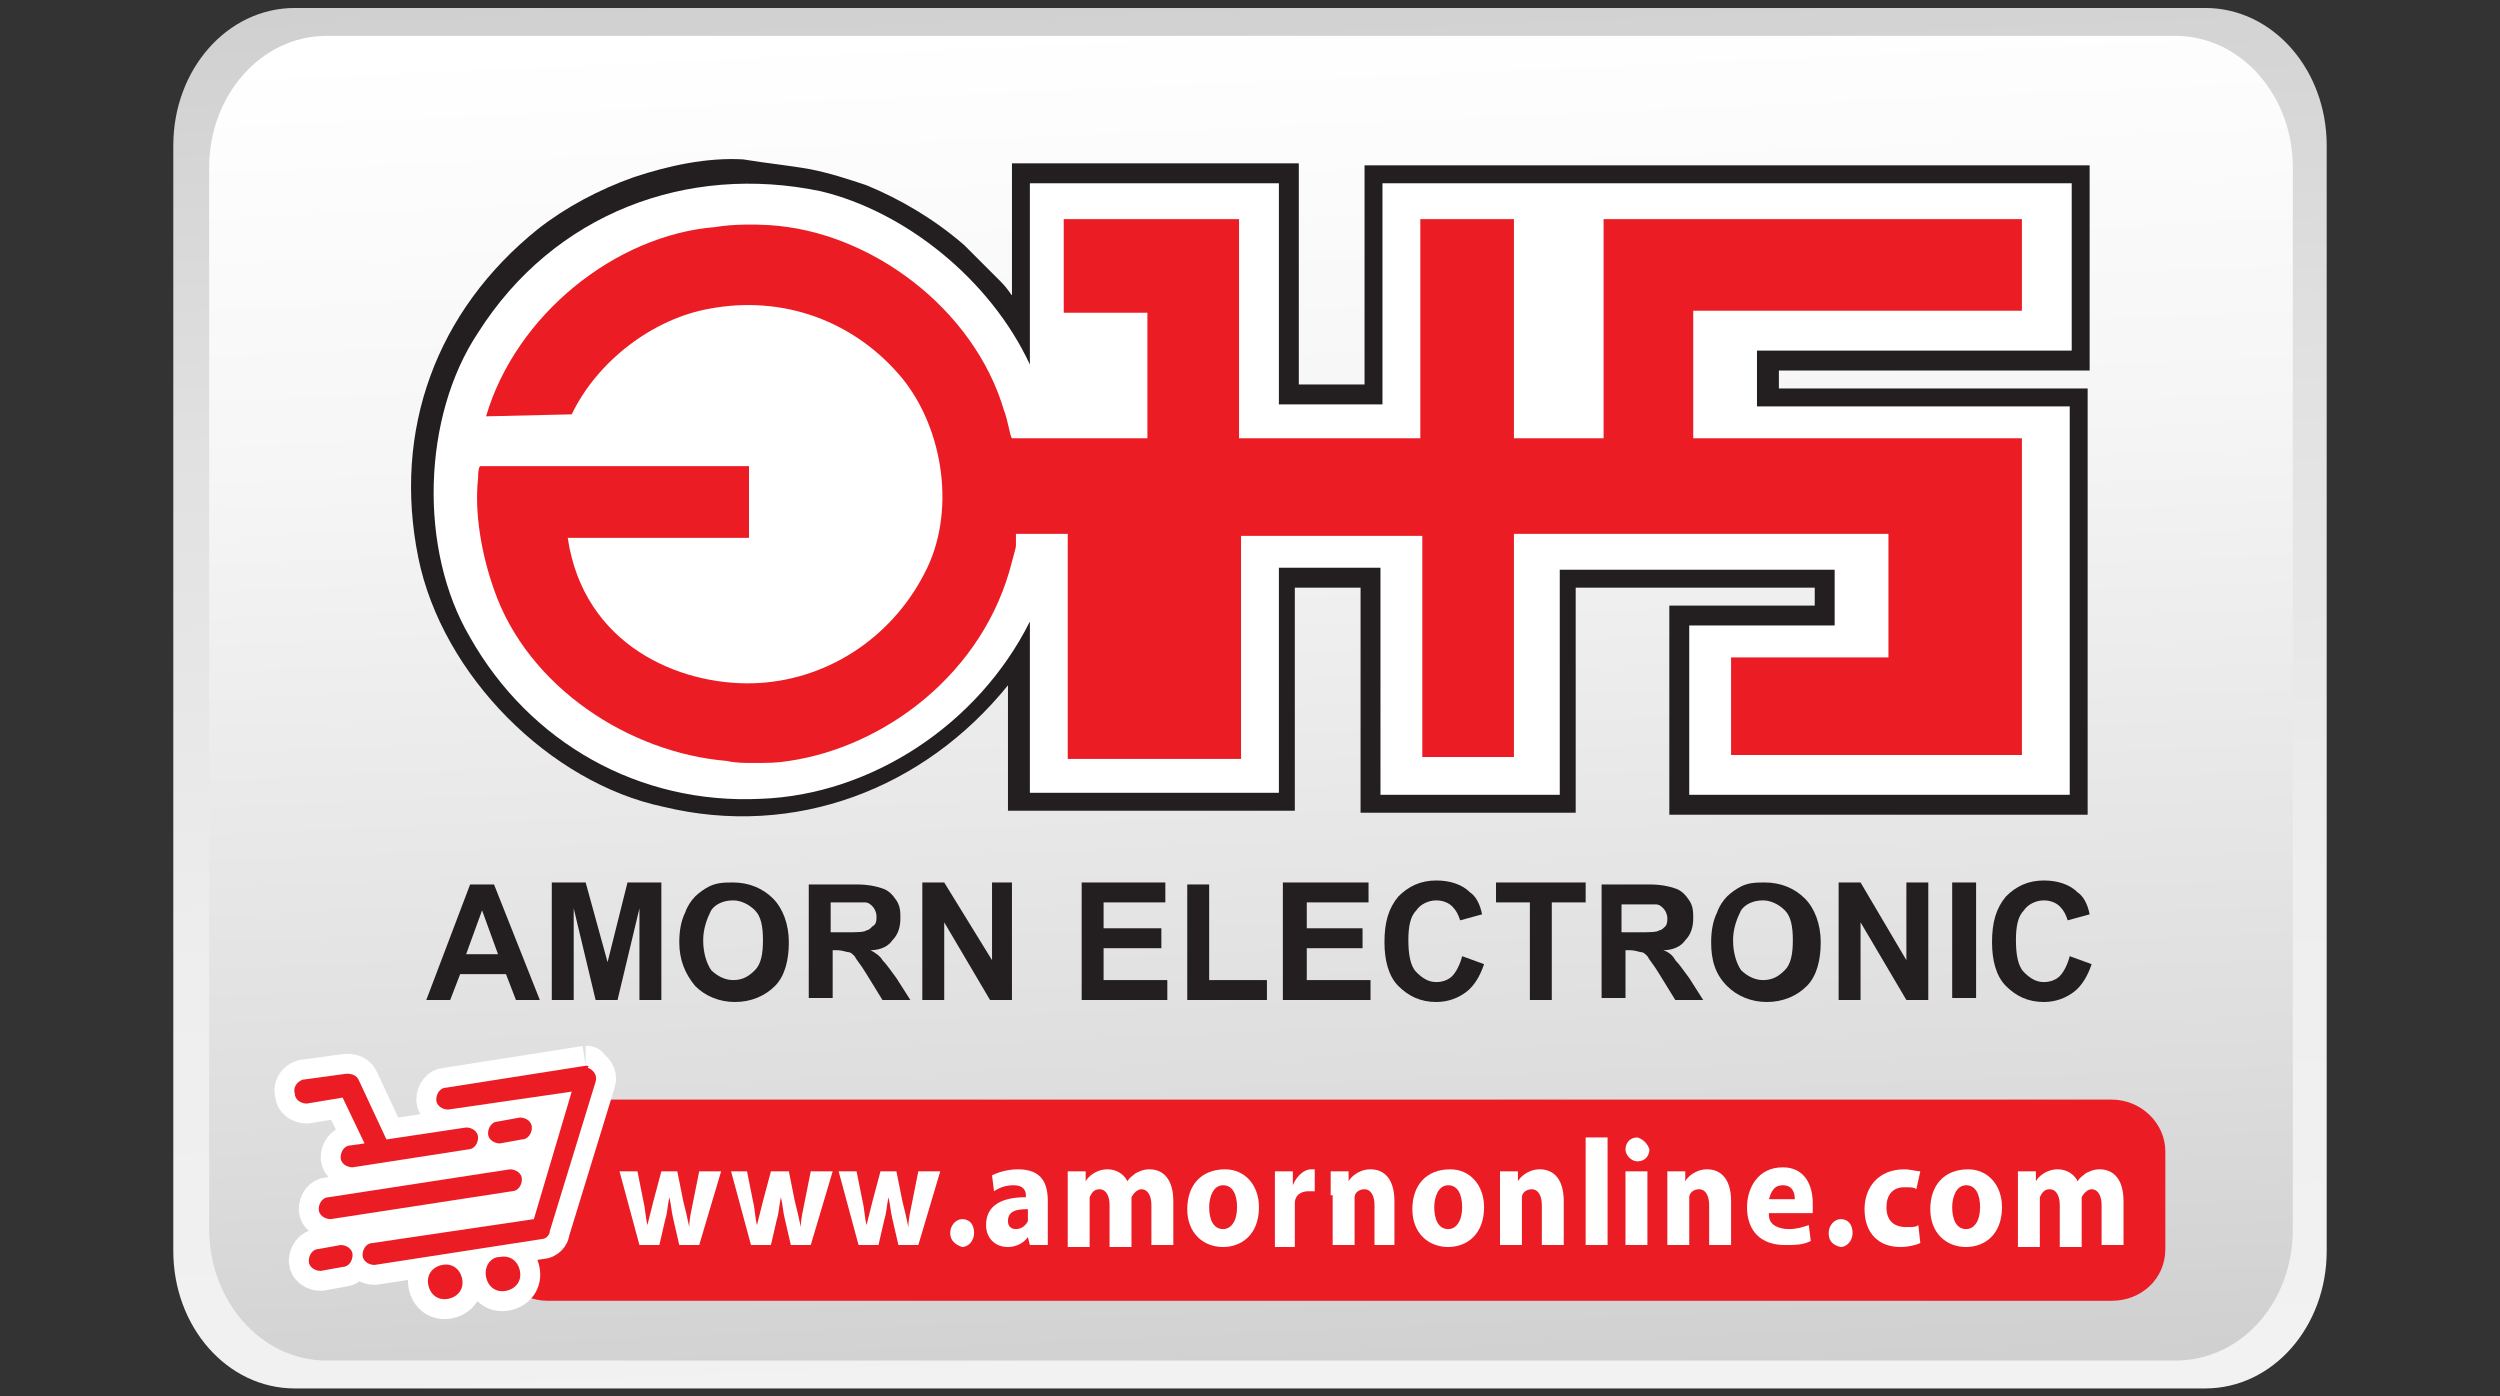
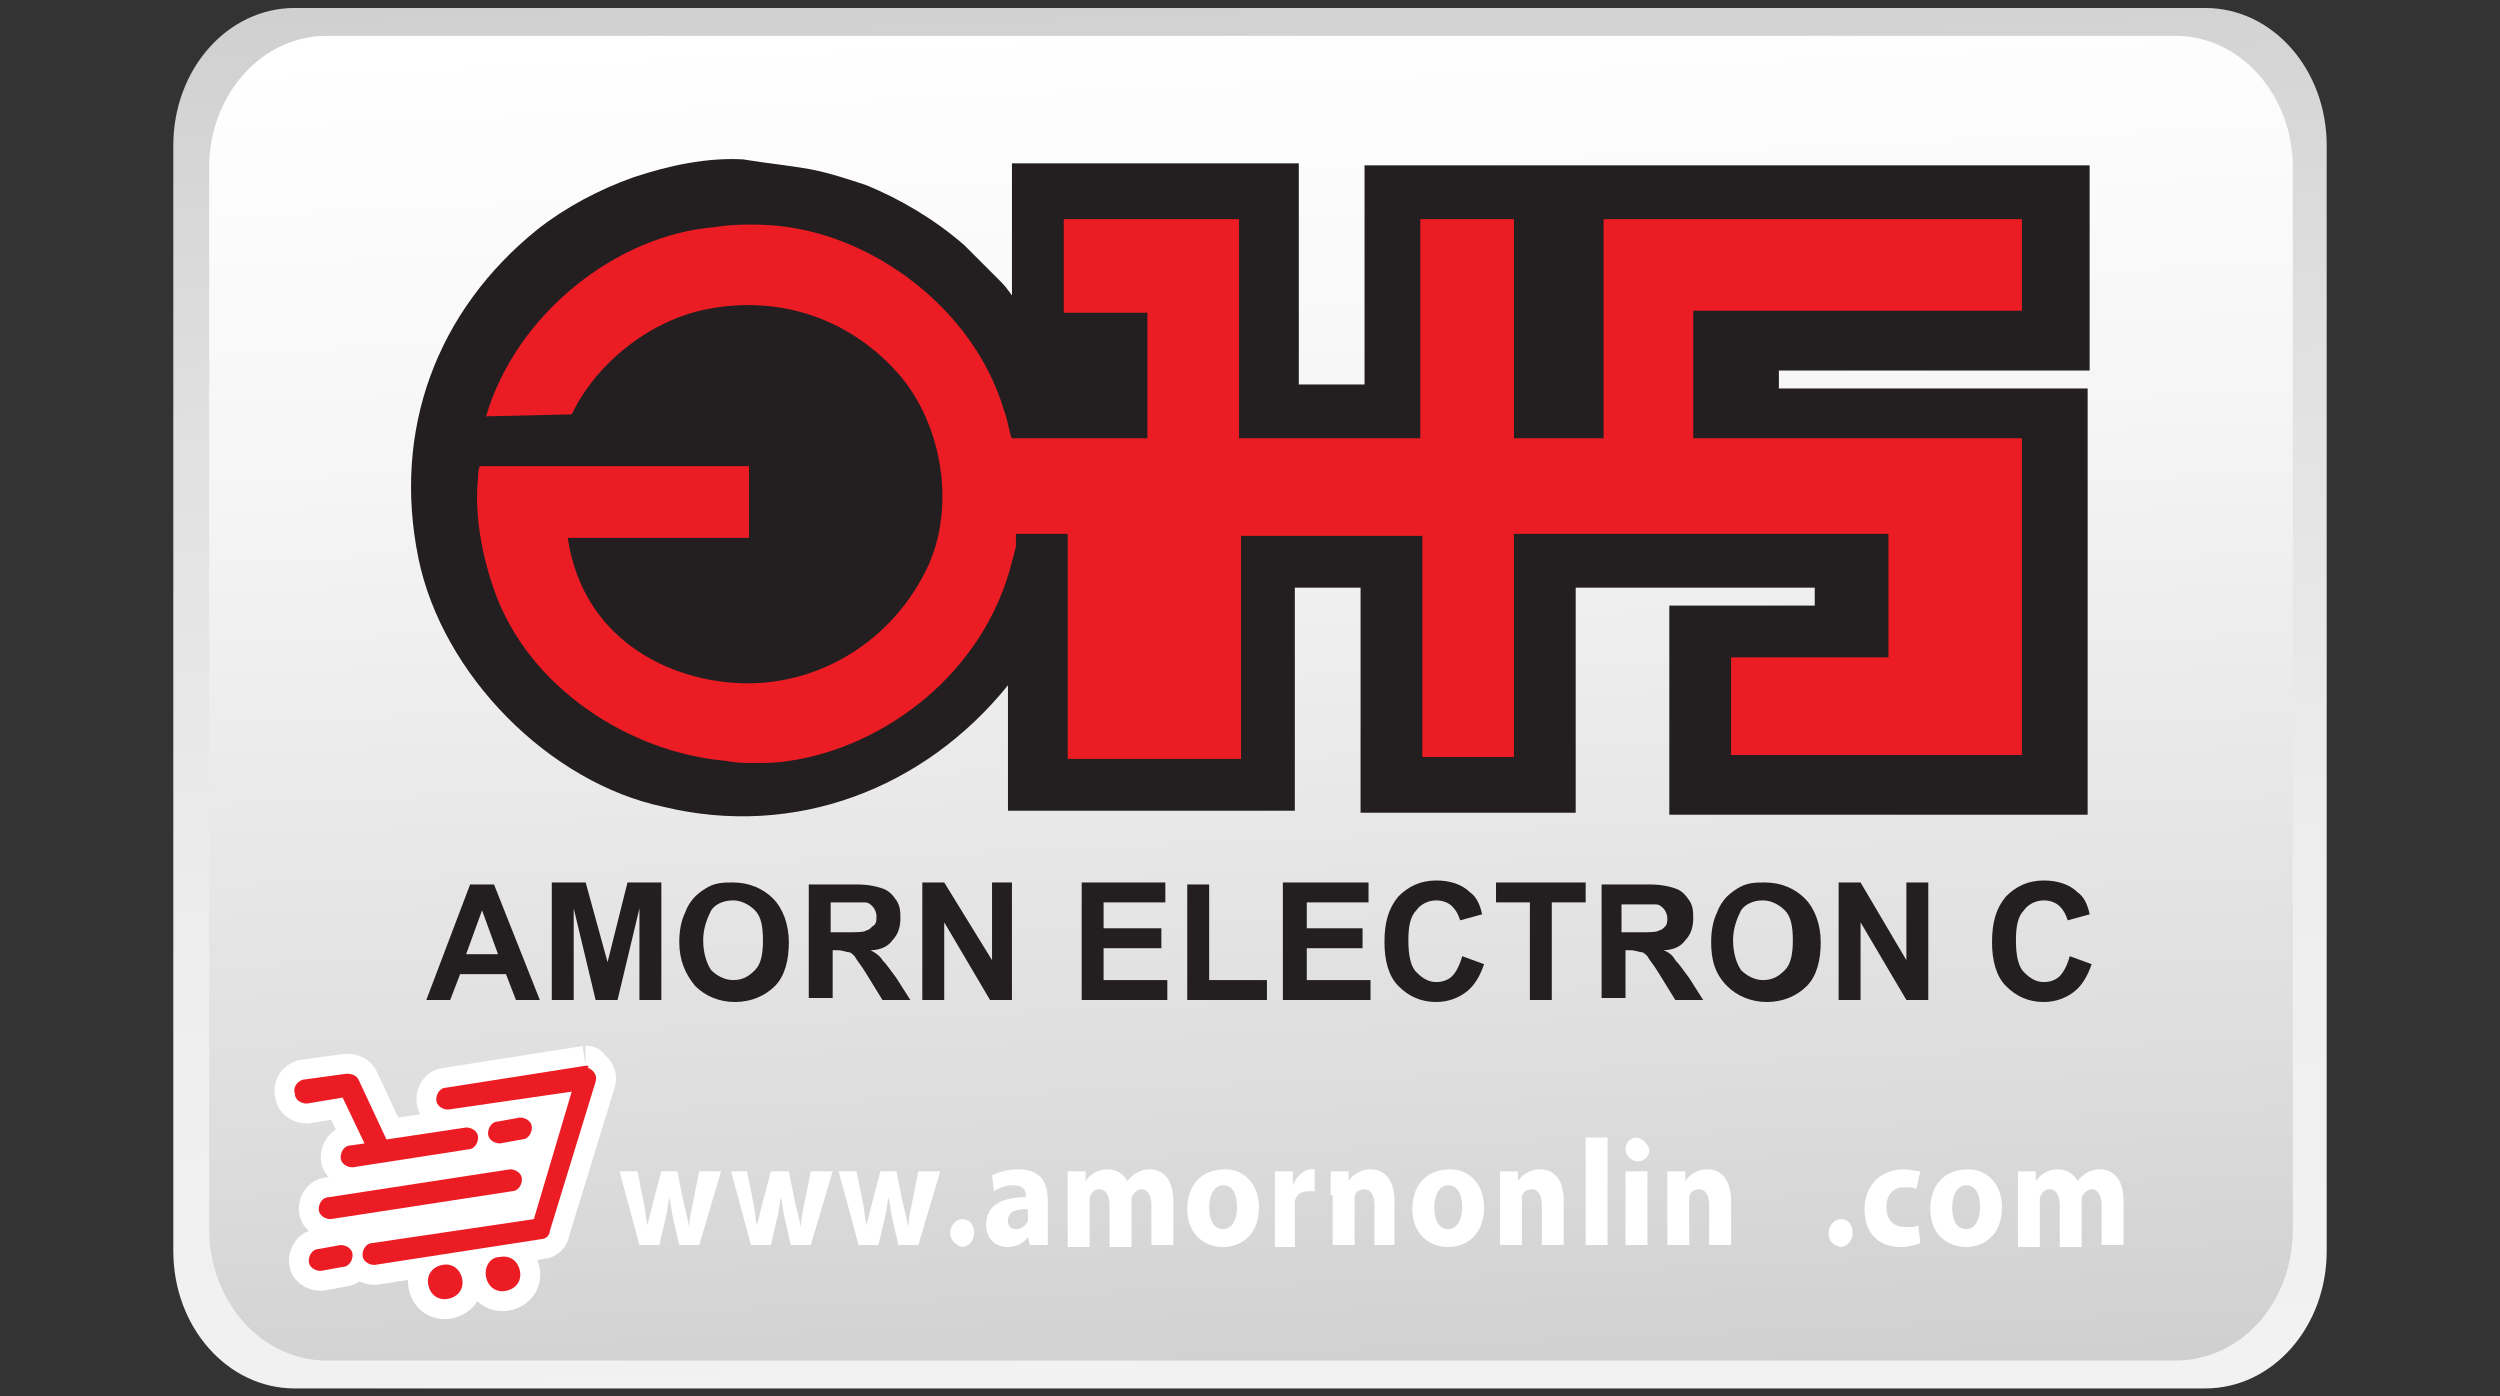
<svg xmlns="http://www.w3.org/2000/svg" version="1.1" id="Layer_1" x="0px" y="0px" viewBox="0 0 125.5 70.1" style="enable-background:new 0 0 125.5 70.1;" xml:space="preserve">
  <rect x="0" y="0" width="125.5" height="70.1" fill="#333333" stroke="none" />
  <style type="text/css">
	.st0{fill:url(#SVGID_1_);}
	.st1{fill:url(#SVGID_2_);}
	.st2{fill:#EC1C24;}
	.st3{fill:#FFFFFF;stroke:#FFFFFF;stroke-width:2;}
	.st4{fill:#FFFFFF;}
	.st5{fill:#231F20;}
</style>
  <g>
    <linearGradient id="SVGID_1_" gradientUnits="userSpaceOnUse" x1="3244.911" y1="1349.373" x2="3241.304" y2="1267.138" gradientTransform="matrix(-1 0 0 -1 3305.621 1337.9)">
      <stop offset="0" style="stop-color:#C7C7C7" />
      <stop offset="6.008422e-02" style="stop-color:#CCCCCC" />
      <stop offset="0.387" style="stop-color:#E1E1E1" />
      <stop offset="0.704" style="stop-color:#EEEEEE" />
      <stop offset="1" style="stop-color:#F2F2F2" />
    </linearGradient>
    <path class="st0" d="M110.7,69.7c3.4,0,6.1-3.1,6.1-6.9l0,0V7.3c0-3.8-2.7-6.9-6.1-6.9l0,0H14.8c-3.4,0-6.1,3.1-6.1,6.9l0,0v55.5   c0,3.8,2.7,6.9,6.1,6.9l0,0H110.7z" />
    <linearGradient id="SVGID_2_" gradientUnits="userSpaceOnUse" x1="64.709" y1="79.701" x2="61.246" y2="0.74">
      <stop offset="0" style="stop-color:#C7C7C7" />
      <stop offset="0.311" style="stop-color:#DDDDDD" />
      <stop offset="0.739" style="stop-color:#F6F6F6" />
      <stop offset="1" style="stop-color:#FFFFFF" />
    </linearGradient>
    <path class="st1" d="M16.4,1.8c-3.3,0-5.9,3-5.9,6.6l0,0v53.3c0,3.6,2.6,6.6,5.9,6.6l0,0h92.8c3.3,0,5.9-2.9,5.9-6.6l0,0V8.4   c0-3.6-2.6-6.6-5.9-6.6l0,0H16.4z" />
-     <path class="st2" d="M108.7,62.7c0,1.5-1.2,2.6-2.7,2.6H27.5c-1.5,0-2.7-1.2-2.7-2.6v-4.9c0-1.5,1.2-2.6,2.7-2.6H106   c1.5,0,2.7,1.2,2.7,2.6V62.7z" />
    <g>
      <path class="st3" d="M14.8,54.9c0,0.3,0.3,0.5,0.6,0.5l0,0l1.8-0.3l1.1,2.3l-0.7,0.1c-0.3,0-0.5,0.3-0.5,0.6l0,0    c0,0.3,0.3,0.5,0.6,0.5l0,0l5.8-0.9c0.3,0,0.5-0.3,0.5-0.6l0,0c0-0.3-0.3-0.5-0.6-0.5l0,0l-4,0.6L18,54.2h0    c-0.1-0.2-0.3-0.3-0.6-0.3l0,0l-2.2,0.3C14.9,54.3,14.7,54.6,14.8,54.9 M29.4,53.5l-7,1.1c-0.3,0-0.5,0.3-0.5,0.6l0,0    c0,0.3,0.3,0.5,0.6,0.5l0,0l6.2-0.9l-1.9,6.4l-8.1,1.2c-0.3,0-0.5,0.3-0.5,0.6l0,0c0,0.3,0.3,0.5,0.6,0.5l0,0l8.4-1.3    c0.2,0,0.4-0.2,0.4-0.4l0,0l2.3-7.5c0.1-0.3-0.1-0.6-0.4-0.7l0,0C29.6,53.5,29.5,53.5,29.4,53.5L29.4,53.5    C29.4,53.5,29.4,53.5,29.4,53.5 M25,56.3c-0.3,0-0.5,0.3-0.5,0.6l0,0c0,0.3,0.3,0.5,0.6,0.5l0,0l1.1-0.2c0.3,0,0.5-0.3,0.5-0.6    l0,0c0-0.3-0.3-0.5-0.6-0.5l0,0L25,56.3z M16.5,60.1c-0.3,0-0.5,0.3-0.5,0.6l0,0c0,0.3,0.3,0.5,0.6,0.5l0,0l9.1-1.4    c0.3,0,0.5-0.3,0.5-0.6l0,0c0-0.3-0.3-0.5-0.6-0.5l0,0L16.5,60.1z M16,62.7c-0.3,0-0.5,0.3-0.5,0.6l0,0c0,0.3,0.3,0.5,0.6,0.5l0,0    l1.1-0.2c0.3,0,0.5-0.3,0.5-0.6l0,0c0-0.3-0.3-0.5-0.6-0.5l0,0L16,62.7z M24.4,64.1c0.1,0.5,0.5,0.8,1,0.7l0,0    c0.5-0.1,0.8-0.5,0.7-1l0,0c-0.1-0.5-0.5-0.8-1-0.7l0,0C24.6,63.1,24.3,63.6,24.4,64.1 M21.5,64.5c0.1,0.5,0.5,0.8,1,0.7l0,0    c0.5-0.1,0.8-0.5,0.7-1l0,0c-0.1-0.5-0.5-0.8-1-0.7l0,0C21.7,63.6,21.4,64,21.5,64.5" />
      <path class="st2" d="M14.8,54.9c0,0.3,0.3,0.5,0.6,0.5l0,0l1.8-0.3l1.1,2.3l-0.7,0.1c-0.3,0-0.5,0.3-0.5,0.6l0,0    c0,0.3,0.3,0.5,0.6,0.5l0,0l5.8-0.9c0.3,0,0.5-0.3,0.5-0.6l0,0c0-0.3-0.3-0.5-0.6-0.5l0,0l-4,0.6L18,54.2h0    c-0.1-0.2-0.3-0.3-0.6-0.3l0,0l-2.2,0.3C14.9,54.3,14.7,54.6,14.8,54.9 M29.4,53.5l-7,1.1c-0.3,0-0.5,0.3-0.5,0.6l0,0    c0,0.3,0.3,0.5,0.6,0.5l0,0l6.2-0.9l-1.9,6.4l-8.1,1.2c-0.3,0-0.5,0.3-0.5,0.6l0,0c0,0.3,0.3,0.5,0.6,0.5l0,0l8.4-1.3    c0.2,0,0.4-0.2,0.4-0.4l0,0l2.3-7.5c0.1-0.3-0.1-0.6-0.4-0.7l0,0C29.6,53.5,29.5,53.5,29.4,53.5L29.4,53.5    C29.4,53.5,29.4,53.5,29.4,53.5 M25,56.3c-0.3,0-0.5,0.3-0.5,0.6l0,0c0,0.3,0.3,0.5,0.6,0.5l0,0l1.1-0.2c0.3,0,0.5-0.3,0.5-0.6    l0,0c0-0.3-0.3-0.5-0.6-0.5l0,0L25,56.3z M16.5,60.1c-0.3,0-0.5,0.3-0.5,0.6l0,0c0,0.3,0.3,0.5,0.6,0.5l0,0l9.1-1.4    c0.3,0,0.5-0.3,0.5-0.6l0,0c0-0.3-0.3-0.5-0.6-0.5l0,0L16.5,60.1z M16,62.7c-0.3,0-0.5,0.3-0.5,0.6l0,0c0,0.3,0.3,0.5,0.6,0.5l0,0    l1.1-0.2c0.3,0,0.5-0.3,0.5-0.6l0,0c0-0.3-0.3-0.5-0.6-0.5l0,0L16,62.7z M24.4,64.1c0.1,0.5,0.5,0.8,1,0.7l0,0    c0.5-0.1,0.8-0.5,0.7-1l0,0c-0.1-0.5-0.5-0.8-1-0.7l0,0C24.6,63.1,24.3,63.6,24.4,64.1 M21.5,64.5c0.1,0.5,0.5,0.8,1,0.7l0,0    c0.5-0.1,0.8-0.5,0.7-1l0,0c-0.1-0.5-0.5-0.8-1-0.7l0,0C21.7,63.6,21.4,64,21.5,64.5" />
    </g>
    <g>
      <path class="st4" d="M32,58.8l0.3,1.5c0.1,0.4,0.1,0.8,0.2,1.2h0c0.1-0.4,0.2-0.8,0.3-1.2l0.4-1.5H34l0.3,1.5    c0.1,0.4,0.2,0.8,0.3,1.3h0c0-0.4,0.1-0.8,0.2-1.3l0.3-1.5h1.1l-1.1,3.7h-1l-0.3-1.3c-0.1-0.4-0.1-0.7-0.2-1.1h0    c-0.1,0.5-0.1,0.8-0.2,1.1l-0.3,1.3h-1l-1-3.7H32z" />
      <path class="st4" d="M37.5,58.8l0.3,1.5c0.1,0.4,0.1,0.8,0.2,1.2h0c0.1-0.4,0.2-0.8,0.3-1.2l0.4-1.5h0.9l0.3,1.5    c0.1,0.4,0.2,0.8,0.3,1.3h0c0-0.4,0.1-0.8,0.2-1.3l0.3-1.5h1.1l-1.1,3.7h-1l-0.3-1.3c-0.1-0.4-0.1-0.7-0.2-1.1h0    c-0.1,0.5-0.1,0.8-0.2,1.1l-0.3,1.3h-1l-1-3.7H37.5z" />
      <path class="st4" d="M43,58.8l0.3,1.5c0.1,0.4,0.1,0.8,0.2,1.2h0c0.1-0.4,0.2-0.8,0.3-1.2l0.4-1.5H45l0.3,1.5    c0.1,0.4,0.2,0.8,0.3,1.3h0c0-0.4,0.1-0.8,0.2-1.3l0.3-1.5h1.1l-1.1,3.7h-1l-0.3-1.3c-0.1-0.4-0.1-0.7-0.2-1.1h0    c-0.1,0.5-0.1,0.8-0.2,1.1l-0.3,1.3h-1l-1-3.7H43z" />
      <path class="st4" d="M47.7,61.9c0-0.4,0.3-0.7,0.6-0.7c0.4,0,0.6,0.3,0.6,0.7c0,0.4-0.3,0.7-0.6,0.7C48,62.5,47.7,62.3,47.7,61.9z    " />
      <path class="st4" d="M51.7,62.5l-0.1-0.4h0c-0.2,0.3-0.6,0.5-1,0.5c-0.7,0-1.1-0.5-1.1-1.1c0-1,0.8-1.4,2-1.4V60    c0-0.2-0.1-0.5-0.6-0.5c-0.4,0-0.7,0.1-1,0.3L49.8,59c0.2-0.1,0.7-0.3,1.3-0.3c1.2,0,1.5,0.7,1.5,1.6v1.3c0,0.4,0,0.7,0,0.9H51.7z     M51.6,60.7c-0.6,0-1,0.1-1,0.6c0,0.3,0.2,0.4,0.4,0.4c0.3,0,0.5-0.2,0.6-0.4c0-0.1,0-0.1,0-0.2V60.7z" />
      <path class="st4" d="M53.6,60c0-0.5,0-0.9,0-1.2h0.9l0,0.5h0c0.1-0.2,0.5-0.6,1.1-0.6c0.4,0,0.8,0.2,1,0.6h0    c0.1-0.2,0.3-0.3,0.4-0.4c0.2-0.1,0.4-0.2,0.7-0.2c0.7,0,1.2,0.5,1.2,1.6v2.2h-1.1v-2c0-0.5-0.2-0.8-0.5-0.8    c-0.2,0-0.4,0.2-0.5,0.4c0,0.1,0,0.2,0,0.3v2.2h-1.1v-2.1c0-0.5-0.2-0.8-0.5-0.8c-0.3,0-0.4,0.2-0.5,0.4c0,0.1,0,0.2,0,0.3v2.2    h-1.1V60z" />
      <path class="st4" d="M63.2,60.6c0,1.4-0.9,2-1.8,2c-1,0-1.8-0.7-1.8-1.9c0-1.2,0.7-2,1.9-2C62.5,58.7,63.2,59.5,63.2,60.6z     M60.7,60.6c0,0.6,0.2,1.1,0.7,1.1c0.4,0,0.7-0.4,0.7-1.1c0-0.6-0.2-1.1-0.7-1.1C60.9,59.5,60.7,60.1,60.7,60.6z" />
      <path class="st4" d="M64,60c0-0.5,0-0.9,0-1.2h0.9l0,0.7h0c0.2-0.5,0.6-0.8,0.9-0.8c0.1,0,0.1,0,0.2,0v1.1c-0.1,0-0.2,0-0.3,0    c-0.4,0-0.7,0.2-0.7,0.6c0,0.1,0,0.2,0,0.3v1.9H64V60z" />
      <path class="st4" d="M66.8,60c0-0.5,0-0.9,0-1.2h0.9l0,0.5h0c0.1-0.2,0.5-0.6,1.1-0.6c0.7,0,1.2,0.5,1.2,1.6v2.2H69v-2    c0-0.5-0.2-0.8-0.5-0.8c-0.3,0-0.5,0.2-0.5,0.4c0,0.1,0,0.2,0,0.3v2.1h-1.1V60z" />
      <path class="st4" d="M74.5,60.6c0,1.4-0.9,2-1.8,2c-1,0-1.8-0.7-1.8-1.9c0-1.2,0.7-2,1.9-2C73.8,58.7,74.5,59.5,74.5,60.6z     M72,60.6c0,0.6,0.2,1.1,0.7,1.1c0.4,0,0.7-0.4,0.7-1.1c0-0.6-0.2-1.1-0.7-1.1C72.2,59.5,72,60.1,72,60.6z" />
      <path class="st4" d="M75.3,60c0-0.5,0-0.9,0-1.2h0.9l0,0.5h0c0.1-0.2,0.5-0.6,1.1-0.6c0.7,0,1.2,0.5,1.2,1.6v2.2h-1.1v-2    c0-0.5-0.2-0.8-0.5-0.8c-0.3,0-0.5,0.2-0.5,0.4c0,0.1,0,0.2,0,0.3v2.1h-1.1V60z" />
      <path class="st4" d="M79.6,57.1h1.1v5.4h-1.1V57.1z" />
      <path class="st4" d="M82.8,57.7c0,0.3-0.2,0.6-0.6,0.6c-0.3,0-0.6-0.3-0.6-0.6c0-0.3,0.2-0.6,0.6-0.6    C82.5,57.2,82.7,57.4,82.8,57.7z M81.6,62.5v-3.7h1.1v3.7H81.6z" />
      <path class="st4" d="M83.7,60c0-0.5,0-0.9,0-1.2h0.9l0,0.5h0c0.1-0.2,0.5-0.6,1.1-0.6c0.7,0,1.2,0.5,1.2,1.6v2.2h-1.1v-2    c0-0.5-0.2-0.8-0.5-0.8c-0.3,0-0.5,0.2-0.5,0.4c0,0.1,0,0.2,0,0.3v2.1h-1.1V60z" />
-       <path class="st4" d="M88.8,61c0,0.5,0.5,0.7,1,0.7c0.4,0,0.7-0.1,1-0.2l0.1,0.8c-0.4,0.2-0.8,0.2-1.3,0.2c-1.2,0-1.9-0.7-1.9-1.9    c0-0.9,0.5-2,1.8-2c1.1,0,1.5,0.9,1.5,1.8c0,0.2,0,0.4,0,0.5H88.8z M90.1,60.2c0-0.3-0.1-0.7-0.6-0.7c-0.5,0-0.6,0.4-0.7,0.7H90.1    z" />
      <path class="st4" d="M91.8,61.9c0-0.4,0.3-0.7,0.6-0.7c0.4,0,0.6,0.3,0.6,0.7c0,0.4-0.3,0.7-0.6,0.7C92,62.5,91.8,62.3,91.8,61.9z    " />
      <path class="st4" d="M96.4,62.4c-0.2,0.1-0.6,0.2-1,0.2c-1.1,0-1.8-0.7-1.8-1.9c0-1.1,0.7-2,2-2c0.3,0,0.6,0.1,0.8,0.1l-0.2,0.9    c-0.1-0.1-0.3-0.1-0.6-0.1c-0.6,0-0.9,0.4-0.9,1c0,0.7,0.4,1,1,1c0.3,0,0.5,0,0.6-0.1L96.4,62.4z" />
      <path class="st4" d="M100.5,60.6c0,1.4-0.9,2-1.8,2c-1,0-1.8-0.7-1.8-1.9c0-1.2,0.7-2,1.9-2C99.8,58.7,100.5,59.5,100.5,60.6z     M98,60.6c0,0.6,0.2,1.1,0.7,1.1c0.4,0,0.7-0.4,0.7-1.1c0-0.6-0.2-1.1-0.7-1.1C98.2,59.5,98,60.1,98,60.6z" />
      <path class="st4" d="M101.3,60c0-0.5,0-0.9,0-1.2h0.9l0,0.5h0c0.1-0.2,0.5-0.6,1.1-0.6c0.4,0,0.8,0.2,1,0.6h0    c0.1-0.2,0.3-0.3,0.4-0.4c0.2-0.1,0.4-0.2,0.7-0.2c0.7,0,1.2,0.5,1.2,1.6v2.2h-1.1v-2c0-0.5-0.2-0.8-0.5-0.8    c-0.2,0-0.4,0.2-0.5,0.4c0,0.1,0,0.2,0,0.3v2.2h-1.1v-2.1c0-0.5-0.2-0.8-0.5-0.8c-0.3,0-0.4,0.2-0.5,0.4c0,0.1,0,0.2,0,0.3v2.2    h-1.1V60z" />
    </g>
    <g>
      <path class="st5" d="M25,47.9l-0.8-2.2l-0.8,2.2H25z M27.1,50.2h-1.2l-0.5-1.3h-2.3l-0.5,1.3h-1.2l2.2-5.8h1.2L27.1,50.2z" />
      <polygon class="st5" points="27.7,50.2 27.7,44.3 29.4,44.3 30.5,48.3 31.5,44.3 33.2,44.3 33.2,50.2 32.1,50.2 32.1,45.6     31,50.2 29.9,50.2 28.8,45.6 28.8,50.2   " />
      <path class="st5" d="M35.3,47.2c0,0.7,0.2,1.2,0.4,1.5c0.3,0.3,0.7,0.5,1.1,0.5c0.5,0,0.8-0.2,1.1-0.5c0.3-0.3,0.4-0.8,0.4-1.5    c0-0.7-0.1-1.2-0.4-1.5c-0.3-0.3-0.7-0.5-1.1-0.5c-0.5,0-0.9,0.2-1.1,0.5C35.5,46.1,35.3,46.6,35.3,47.2 M34.1,47.3    c0-0.6,0.1-1.1,0.3-1.5c0.1-0.3,0.3-0.6,0.5-0.8c0.2-0.2,0.5-0.4,0.7-0.5c0.4-0.2,0.8-0.2,1.2-0.2c0.8,0,1.5,0.3,2,0.8    c0.5,0.5,0.8,1.3,0.8,2.2c0,0.9-0.2,1.7-0.7,2.2c-0.5,0.5-1.2,0.8-2,0.8c-0.8,0-1.5-0.3-2-0.8C34.4,48.9,34.1,48.2,34.1,47.3" />
      <path class="st5" d="M41.7,46.8h0.8c0.5,0,0.9,0,1-0.1c0.1,0,0.2-0.1,0.3-0.2C44,46.4,44,46.2,44,46c0-0.2-0.1-0.4-0.2-0.5    c-0.1-0.1-0.2-0.2-0.4-0.2c-0.1,0-0.4,0-0.8,0h-0.9V46.8z M40.6,50.2v-5.8H43c0.6,0,1,0.1,1.3,0.2c0.3,0.1,0.5,0.3,0.7,0.6    c0.2,0.3,0.2,0.6,0.2,0.9c0,0.4-0.1,0.8-0.4,1.1c-0.2,0.3-0.6,0.5-1.1,0.5c0.2,0.1,0.5,0.3,0.6,0.5c0.2,0.2,0.4,0.5,0.7,0.9    l0.7,1.1h-1.4l-0.8-1.3c-0.3-0.5-0.5-0.7-0.6-0.9c-0.1-0.1-0.2-0.2-0.3-0.2c-0.1,0-0.3-0.1-0.6-0.1h-0.2v2.4H40.6" />
      <polygon class="st5" points="46.3,50.2 46.3,44.3 47.4,44.3 49.8,48.2 49.8,44.3 50.8,44.3 50.8,50.2 49.7,50.2 47.4,46.3     47.4,50.2   " />
      <polygon class="st5" points="54.3,50.2 54.3,44.3 58.5,44.3 58.5,45.3 55.4,45.3 55.4,46.6 58.3,46.6 58.3,47.6 55.4,47.6     55.4,49.2 58.6,49.2 58.6,50.2   " />
      <polygon class="st5" points="59.6,50.2 59.6,44.4 60.7,44.4 60.7,49.2 63.6,49.2 63.6,50.2   " />
      <polygon class="st5" points="64.4,50.2 64.4,44.3 68.7,44.3 68.7,45.3 65.6,45.3 65.6,46.6 68.4,46.6 68.4,47.6 65.6,47.6     65.6,49.2 68.8,49.2 68.8,50.2   " />
      <path class="st5" d="M73.4,48l1.1,0.4c-0.2,0.6-0.5,1.1-0.9,1.4c-0.4,0.3-0.9,0.5-1.5,0.5c-0.8,0-1.4-0.3-1.9-0.8    c-0.5-0.5-0.7-1.3-0.7-2.2c0-1,0.2-1.7,0.7-2.3c0.5-0.5,1.1-0.8,1.9-0.8c0.7,0,1.3,0.2,1.7,0.6c0.3,0.2,0.5,0.6,0.6,1.1l-1.1,0.3    c-0.1-0.3-0.2-0.5-0.4-0.7c-0.2-0.2-0.5-0.3-0.8-0.3c-0.4,0-0.8,0.2-1,0.5c-0.3,0.3-0.4,0.8-0.4,1.5c0,0.7,0.1,1.3,0.4,1.6    c0.3,0.3,0.6,0.5,1,0.5c0.3,0,0.6-0.1,0.8-0.3C73.1,48.8,73.3,48.4,73.4,48" />
      <polygon class="st5" points="76.8,50.2 76.8,45.3 75.1,45.3 75.1,44.3 79.6,44.3 79.6,45.3 77.9,45.3 77.9,50.2   " />
      <path class="st5" d="M81.5,46.8h0.8c0.5,0,0.9,0,1-0.1c0.1,0,0.2-0.1,0.3-0.2c0.1-0.1,0.1-0.3,0.1-0.4c0-0.2-0.1-0.4-0.2-0.5    c-0.1-0.1-0.2-0.2-0.4-0.2c-0.1,0-0.4,0-0.8,0h-0.9V46.8z M80.4,50.2v-5.8h2.4c0.6,0,1,0.1,1.3,0.2c0.3,0.1,0.5,0.3,0.7,0.6    c0.2,0.3,0.2,0.6,0.2,0.9c0,0.4-0.1,0.8-0.4,1.1c-0.2,0.3-0.6,0.5-1.1,0.5c0.3,0.1,0.5,0.3,0.6,0.5c0.2,0.2,0.4,0.5,0.7,0.9    l0.7,1.1h-1.4l-0.8-1.3c-0.3-0.5-0.5-0.7-0.6-0.9c-0.1-0.1-0.2-0.2-0.3-0.2c-0.1,0-0.3-0.1-0.6-0.1h-0.2v2.4H80.4" />
      <path class="st5" d="M87,47.2c0,0.7,0.2,1.2,0.4,1.5c0.3,0.3,0.7,0.5,1.1,0.5c0.5,0,0.8-0.2,1.1-0.5c0.3-0.3,0.4-0.8,0.4-1.5    c0-0.7-0.1-1.2-0.4-1.5c-0.3-0.3-0.7-0.5-1.1-0.5c-0.5,0-0.9,0.2-1.1,0.5C87.2,46.1,87,46.6,87,47.2 M85.9,47.3    c0-0.6,0.1-1.1,0.3-1.5c0.1-0.3,0.3-0.6,0.5-0.8c0.2-0.2,0.5-0.4,0.7-0.5c0.4-0.2,0.8-0.2,1.2-0.2c0.8,0,1.5,0.3,2,0.8    c0.5,0.5,0.8,1.3,0.8,2.2c0,0.9-0.2,1.7-0.7,2.2c-0.5,0.5-1.2,0.8-2,0.8c-0.8,0-1.5-0.3-2-0.8C86.1,48.9,85.9,48.2,85.9,47.3" />
      <polygon class="st5" points="92.3,50.2 92.3,44.3 93.4,44.3 95.7,48.2 95.7,44.3 96.8,44.3 96.8,50.2 95.7,50.2 93.4,46.3     93.4,50.2   " />
-       <rect x="98" y="44.3" class="st5" width="1.2" height="5.8" />
      <path class="st5" d="M103.9,48l1.1,0.4c-0.2,0.6-0.5,1.1-0.9,1.4c-0.4,0.3-0.9,0.5-1.5,0.5c-0.8,0-1.4-0.3-1.9-0.8    c-0.5-0.5-0.7-1.3-0.7-2.2c0-1,0.2-1.7,0.7-2.3c0.5-0.5,1.1-0.8,1.9-0.8c0.7,0,1.3,0.2,1.7,0.6c0.3,0.2,0.5,0.6,0.6,1.1l-1.1,0.3    c-0.1-0.3-0.2-0.5-0.4-0.7c-0.2-0.2-0.5-0.3-0.8-0.3c-0.4,0-0.8,0.2-1,0.5c-0.3,0.3-0.4,0.8-0.4,1.5c0,0.7,0.1,1.3,0.4,1.6    c0.3,0.3,0.6,0.5,1,0.5c0.3,0,0.6-0.1,0.8-0.3C103.6,48.8,103.8,48.4,103.9,48" />
      <path class="st5" d="M40.7,8.5c1,0.2,1.9,0.5,2.8,0.8c1.7,0.7,3.4,1.7,4.9,3c0.4,0.4,0.8,0.8,1.2,1.2c0.2,0.2,0.4,0.4,0.6,0.6    c0.5,0.5,0.6,0.8,0.6,0.7l0-6.6l14.4,0l0,11.1l3.3,0V8.3c0,0,36.1,0,36.4,0l0,10.3H89.3l0,0.9l15.5,0v21.4h-21V30.4h7.3v-0.9    l-12,0v11.3H68.3l0-11.3l-3.3,0l0,11.2l-14.4,0l0-6.3c-4.2,5.2-10.7,7.7-17.3,6.1c-5.7-1.2-11.1-6.6-12.3-12.5    c-1.3-6.4,0.9-12.4,6-16.5c1.4-1.1,3.1-2,4.8-2.6c1.8-0.6,3.7-1,5.5-0.9C38.5,8.2,39.6,8.3,40.7,8.5" />
-       <path class="st4" d="M51.7,18.3v-0.1v-9l12.5,0v11.1l5.2,0V9.2h34.6v8.4H88.2v2.8h15.7v19.5H84.8v-8.5h7.3l0-2.8H78.3v11.3l-9,0    V28.5h-5.1v11.3H51.7v-8.4v-0.2c-2.6,5.2-8,8.7-13.5,8.9c-6.1,0.3-11.6-2.8-14.6-8.1c-2.6-4.4-2.4-11.1,0.4-15.3    c3.8-6,10.5-8.5,17.2-7.1C45.4,10.6,49.7,14,51.7,18.3" />
      <path class="st2" d="M24.4,20.9L24.4,20.9c1.5-5.1,6.5-9.1,11.5-9.5c0,0,1-0.2,2.7-0.1c5.1,0.3,10.3,4.2,11.8,9.3    c0.2,0.5,0.3,1.3,0.4,1.4h6.8c0,0,0-6.3,0-6.3h-4.2l0-4.7h8.8v11h9.1v-11H76v11h4.5v-11h21v4.6l-16.5,0v6.4l16.5,0v15.9H86.9v-4.9    h7.9v-6.2H76v11.2h-4.6V26.9h-9.1v11.2h-8.7V26.8h-2.6c0,0,0,0.6,0,0.6c0,0.1-0.1,0.4-0.2,0.8c-1.4,5.6-6.4,9.3-11.2,10    c-0.6,0.1-1,0.1-1.9,0.1c-0.3,0-0.8,0-1.2-0.1c-4.9-0.4-10-3.7-11.7-8.6c-0.6-1.7-1-3.8-0.8-5.6c0-0.1,0-0.5,0.1-0.6h13.5V27h-9.1    c0.8,5.4,5.6,7.4,9.3,7.3c3.6-0.1,6.9-2.2,8.6-5.5c1.6-3,1-7.2-1.1-9.8c-2.4-2.9-6-4.2-9.7-3.5c-2.8,0.5-5.6,2.6-6.9,5.3" />
    </g>
  </g>
</svg>